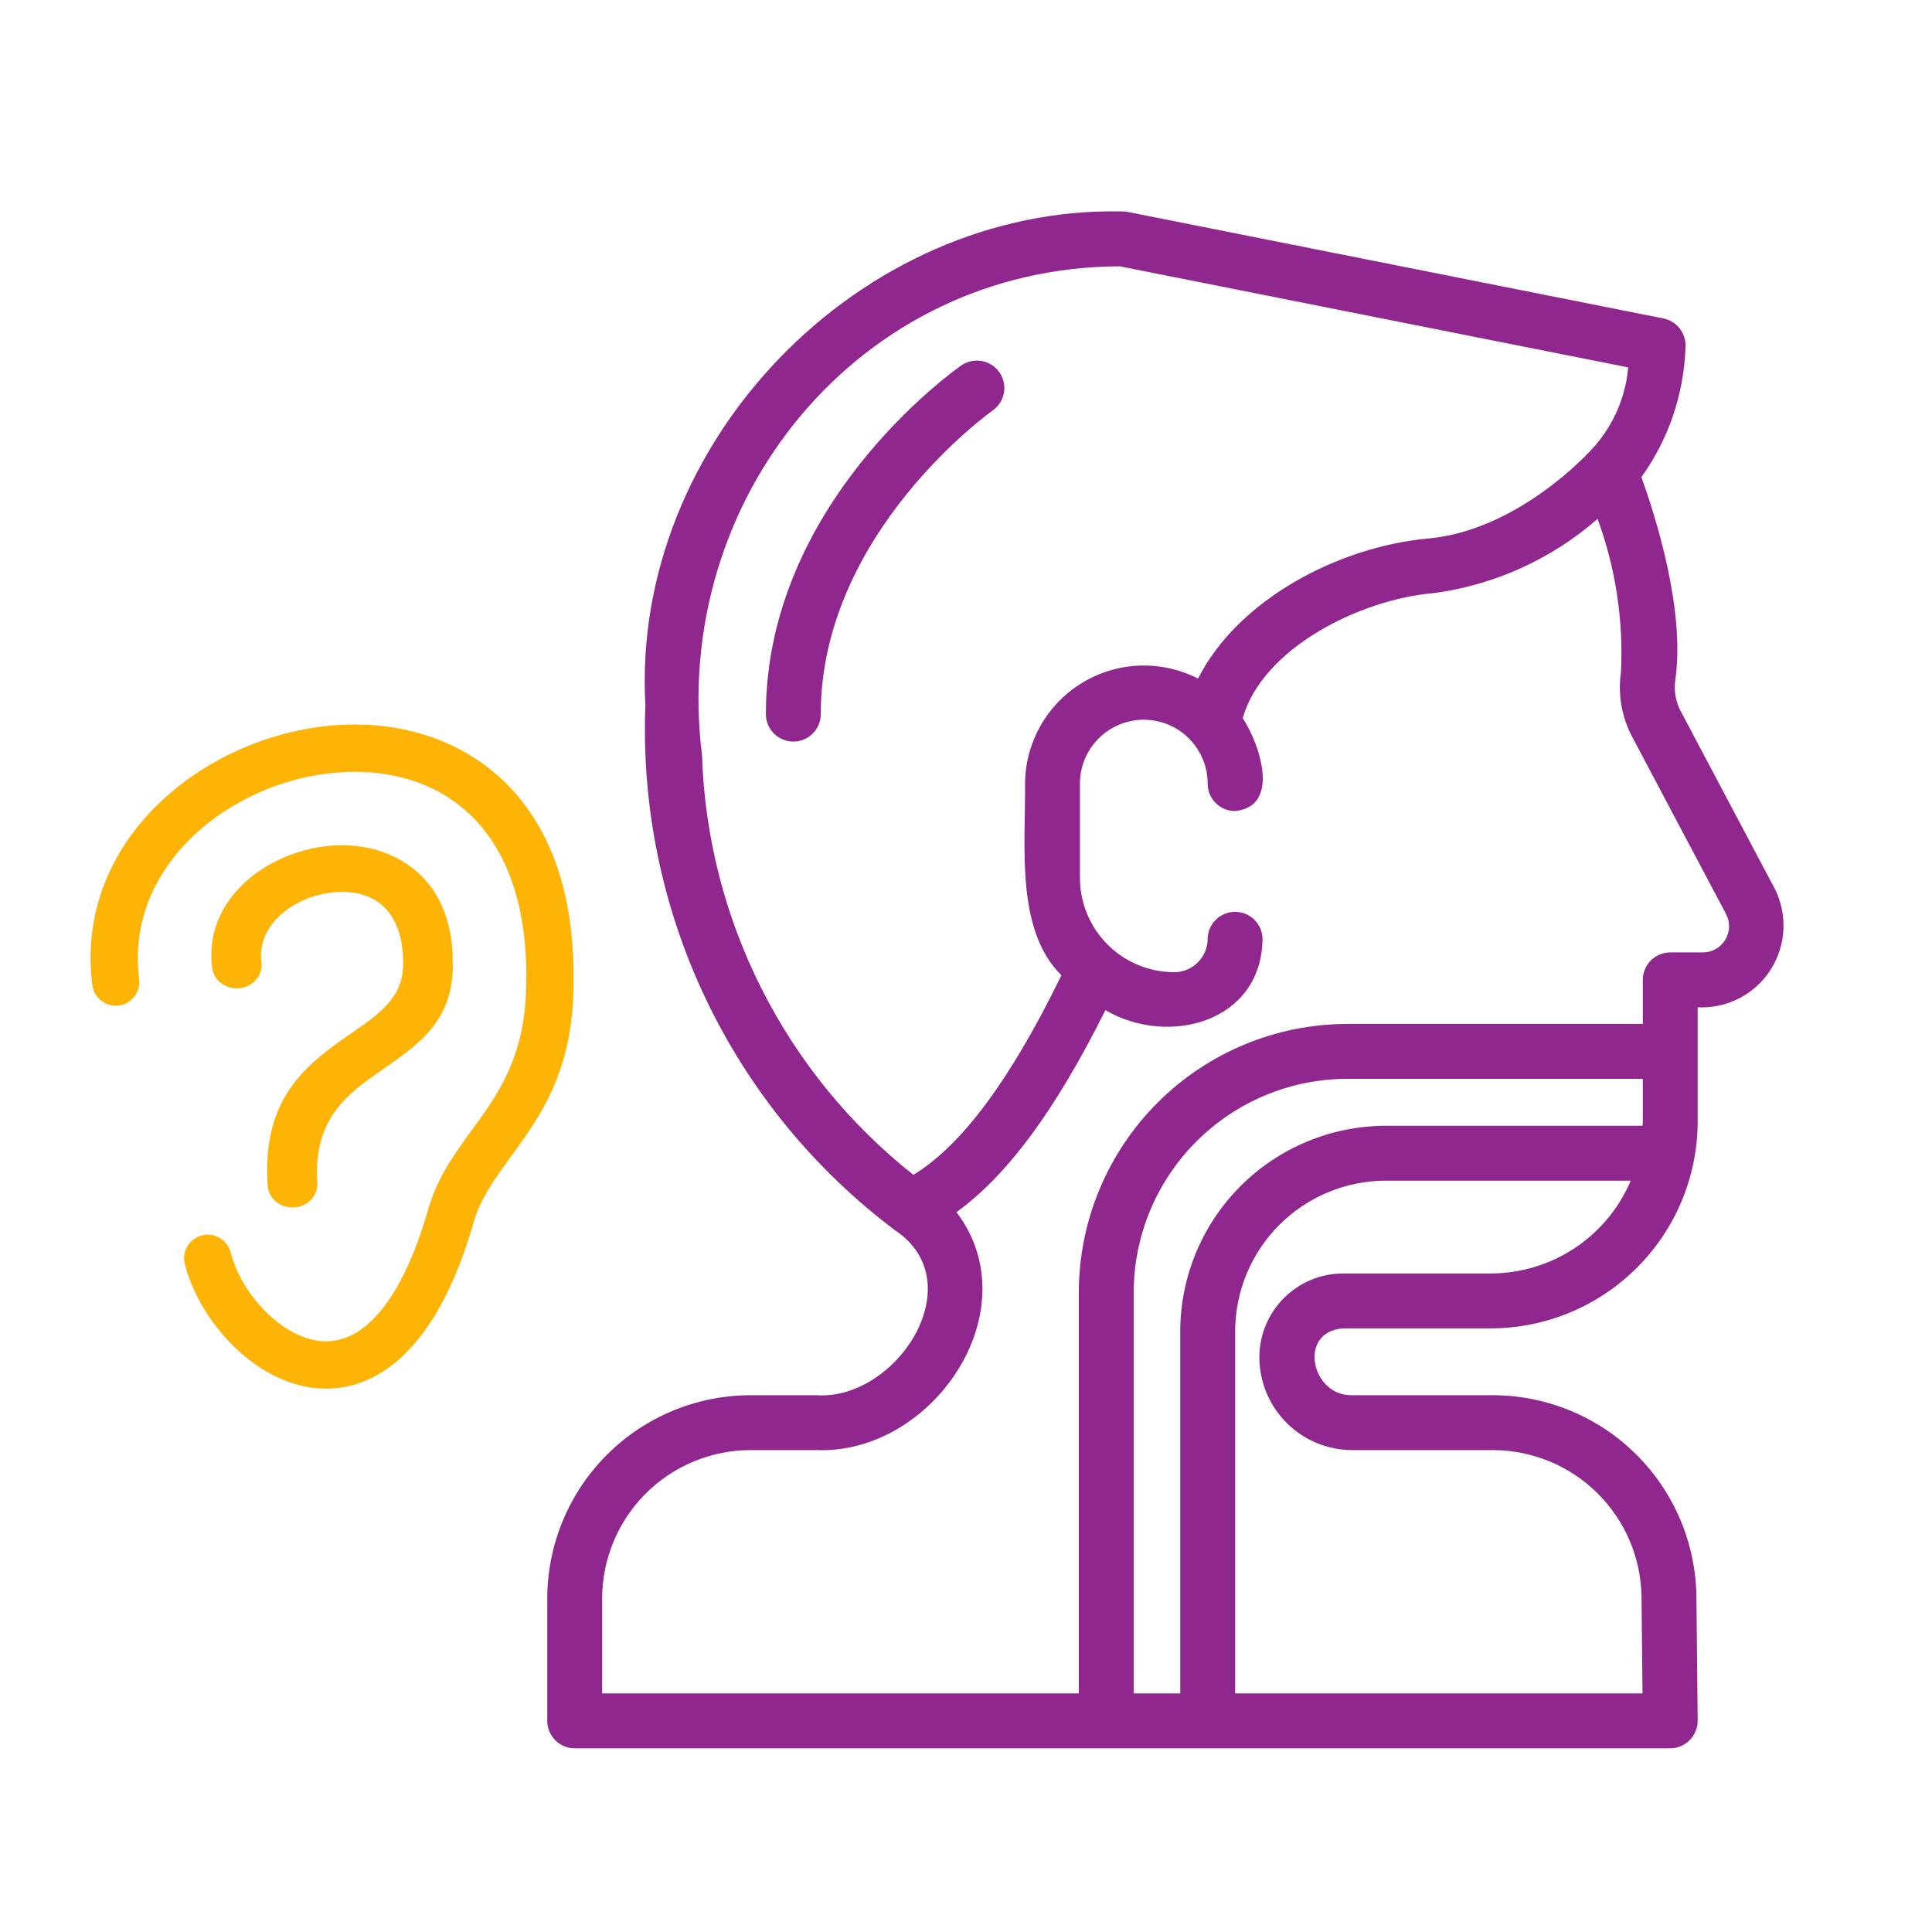
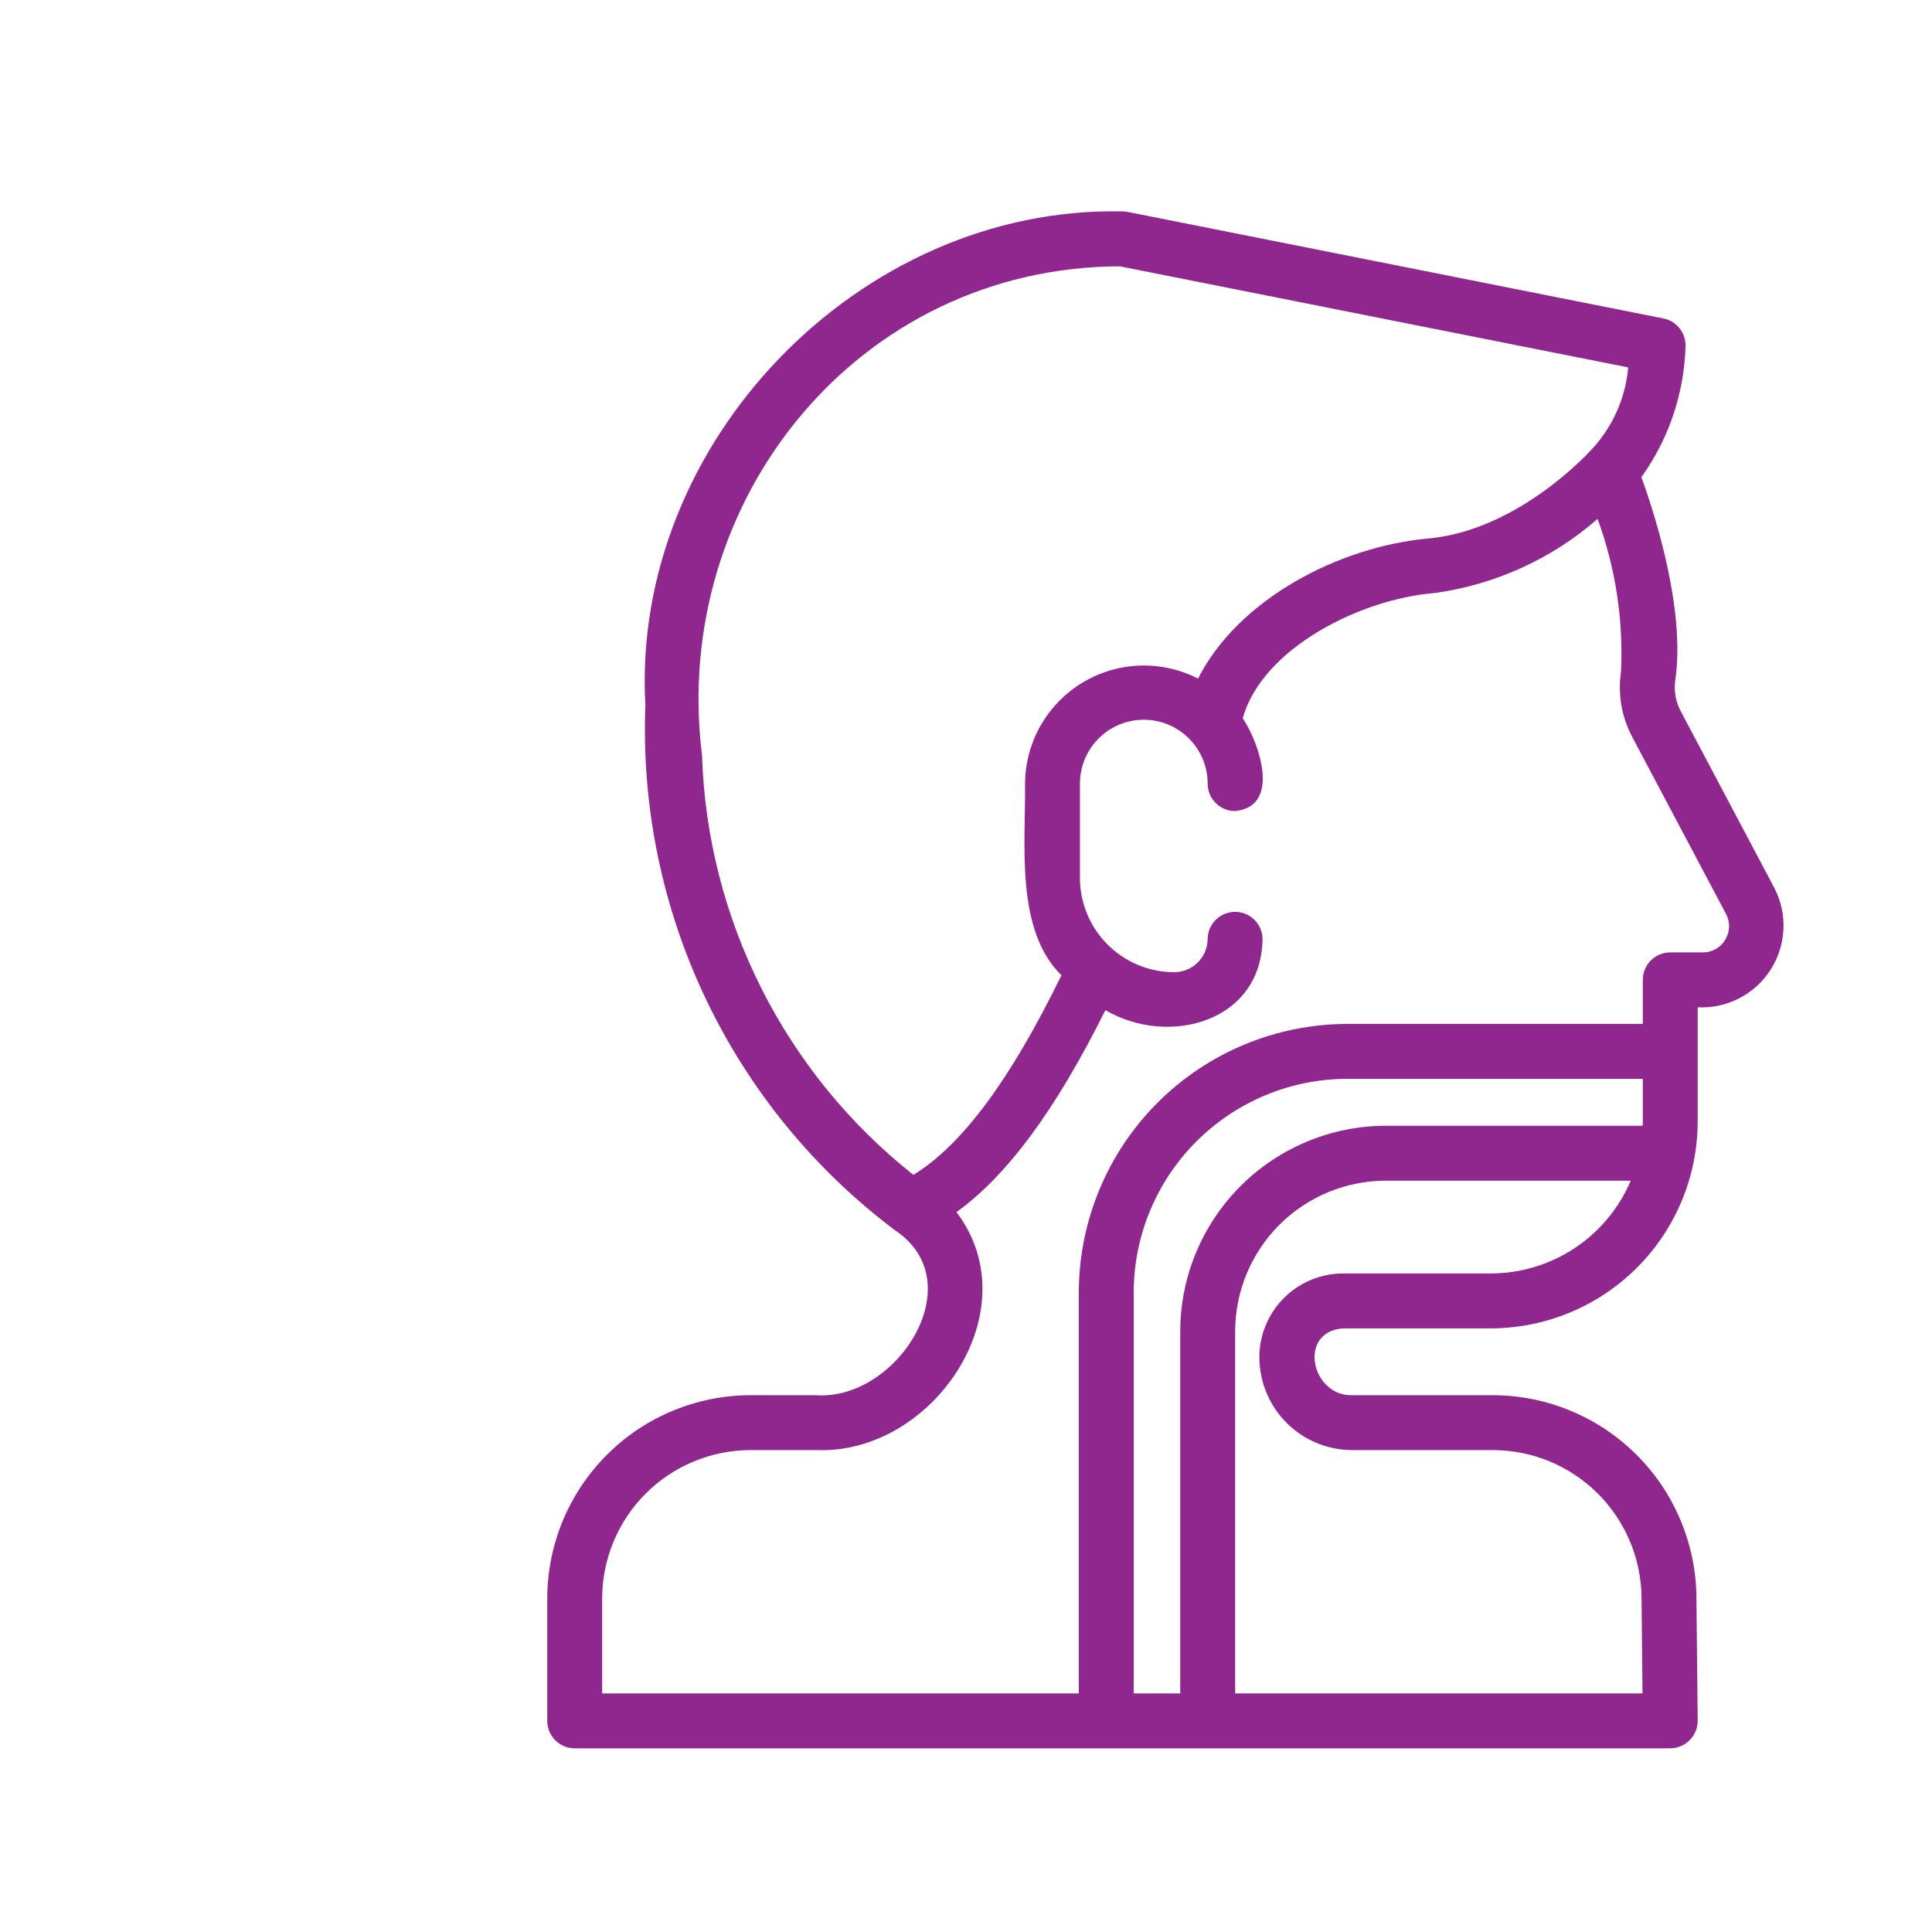
<svg xmlns="http://www.w3.org/2000/svg" width="64" height="64" viewBox="0 0 64 64" fill="none">
  <path d="M58.782 29.423L55.679 23.565C55.508 23.246 55.444 22.881 55.497 22.523C55.832 20.204 54.835 17.084 54.373 15.806C55.282 14.539 55.791 13.03 55.835 11.472C55.842 11.256 55.772 11.045 55.638 10.876C55.504 10.707 55.315 10.591 55.103 10.549L37.361 7.021C37.302 7.009 37.243 7.003 37.184 7.003C28.481 6.814 20.891 14.666 21.379 23.358C21.249 26.71 21.933 30.044 23.373 33.074C24.814 36.104 26.967 38.739 29.649 40.754C32.25 42.489 29.695 46.399 27.047 46.218L24.863 46.218C23.078 46.22 21.366 46.93 20.104 48.193C18.841 49.455 18.131 51.167 18.129 52.952V57.006C18.129 57.125 18.152 57.243 18.198 57.354C18.244 57.464 18.311 57.564 18.395 57.649C18.48 57.733 18.58 57.8 18.69 57.846C18.8 57.892 18.919 57.915 19.038 57.915H55.329C55.571 57.913 55.803 57.816 55.973 57.644C56.144 57.472 56.239 57.239 56.238 56.997L56.196 52.883C56.172 51.111 55.453 49.419 54.193 48.172C52.934 46.925 51.234 46.224 49.462 46.218H44.795C43.441 46.261 42.972 44.11 44.492 44.004H49.381C51.199 44.002 52.942 43.278 54.227 41.993C55.513 40.708 56.236 38.965 56.238 37.147V33.368C56.713 33.392 57.186 33.29 57.61 33.072C58.033 32.855 58.391 32.53 58.649 32.13C58.907 31.73 59.055 31.269 59.078 30.794C59.102 30.319 58.999 29.846 58.782 29.423ZM23.255 25.019C22.201 16.561 28.442 8.849 37.095 8.822L53.937 12.171C53.844 13.222 53.391 14.208 52.654 14.963C52.62 14.994 50.297 17.556 47.338 17.836C44.36 18.099 41.019 19.848 39.687 22.479C39.089 22.173 38.422 22.025 37.75 22.049C37.079 22.073 36.425 22.269 35.85 22.618C35.276 22.967 34.8 23.457 34.468 24.041C34.137 24.626 33.96 25.286 33.956 25.958C33.981 27.93 33.62 30.796 35.161 32.307C33.475 35.766 31.863 37.939 30.257 38.918C28.149 37.25 26.431 35.142 25.222 32.741C24.013 30.341 23.341 27.706 23.255 25.019ZM54.42 37.147C54.42 37.196 54.414 37.244 54.413 37.292H45.911C44.105 37.295 42.373 38.013 41.095 39.29C39.818 40.568 39.099 42.299 39.097 44.106V56.097H37.555V42.817C37.557 40.94 38.304 39.14 39.631 37.813C40.958 36.486 42.757 35.739 44.634 35.737H54.42V37.147ZM49.381 42.185H44.492C43.757 42.186 43.051 42.479 42.531 42.999C42.011 43.519 41.719 44.224 41.718 44.96C41.719 45.776 42.044 46.557 42.62 47.134C43.197 47.711 43.979 48.035 44.795 48.036H49.462C50.756 48.04 51.996 48.553 52.916 49.463C53.835 50.373 54.361 51.608 54.378 52.901L54.41 56.097H40.916V44.106C40.917 42.781 41.444 41.512 42.38 40.575C43.317 39.639 44.587 39.112 45.911 39.111H54.021C53.634 40.022 52.988 40.799 52.163 41.346C51.339 41.892 50.371 42.184 49.381 42.185ZM57.151 31.129C57.075 31.259 56.966 31.365 56.835 31.439C56.704 31.513 56.556 31.551 56.406 31.55H55.329C55.21 31.55 55.091 31.573 54.981 31.619C54.871 31.665 54.77 31.732 54.686 31.816C54.602 31.901 54.535 32.001 54.489 32.111C54.443 32.222 54.42 32.34 54.42 32.459V33.919H44.634C42.275 33.922 40.014 34.86 38.346 36.528C36.678 38.196 35.739 40.458 35.737 42.817V56.097H19.947V52.952C19.949 51.649 20.467 50.399 21.389 49.477C22.311 48.556 23.56 48.038 24.863 48.036H27.047C30.895 48.19 34.157 43.412 31.684 40.153C33.375 38.934 34.975 36.758 36.618 33.462C38.708 34.687 41.794 33.86 41.823 31.098C41.818 30.86 41.721 30.633 41.551 30.466C41.381 30.299 41.152 30.206 40.914 30.206C40.675 30.206 40.447 30.299 40.277 30.466C40.107 30.633 40.009 30.86 40.005 31.098C40.004 31.392 39.888 31.673 39.68 31.881C39.472 32.088 39.191 32.205 38.897 32.205C38.069 32.204 37.275 31.875 36.69 31.289C36.104 30.704 35.775 29.91 35.774 29.082V25.958C35.774 25.397 35.997 24.859 36.394 24.462C36.79 24.065 37.328 23.842 37.889 23.842C38.45 23.842 38.988 24.065 39.385 24.462C39.782 24.859 40.005 25.397 40.005 25.958C40.005 26.077 40.028 26.195 40.074 26.306C40.119 26.416 40.186 26.516 40.271 26.601C40.355 26.685 40.455 26.752 40.566 26.798C40.676 26.843 40.794 26.867 40.914 26.867C42.456 26.714 41.703 24.586 41.167 23.791C41.82 21.465 45.079 19.843 47.507 19.647C49.513 19.375 51.396 18.521 52.922 17.19C53.518 18.812 53.781 20.537 53.697 22.262C53.589 23.002 53.72 23.757 54.072 24.416L57.175 30.273C57.246 30.405 57.282 30.554 57.278 30.704C57.273 30.855 57.23 31.001 57.151 31.129Z" fill="#90278F" />
-   <path d="M32.895 13.589C33.088 13.449 33.218 13.24 33.257 13.005C33.297 12.77 33.243 12.53 33.107 12.334C32.971 12.139 32.764 12.005 32.53 11.961C32.297 11.916 32.055 11.965 31.857 12.097C31.592 12.281 25.371 16.686 25.371 23.656C25.371 23.898 25.467 24.129 25.637 24.299C25.808 24.47 26.039 24.566 26.28 24.566C26.521 24.566 26.753 24.47 26.923 24.299C27.094 24.129 27.189 23.898 27.189 23.656C27.189 17.649 32.839 13.629 32.895 13.589Z" fill="#90278F" />
-   <path d="M3.058 32.632C3.113 33.06 3.504 33.364 3.931 33.309C4.359 33.255 4.663 32.864 4.609 32.436C4.273 29.811 5.874 27.674 8.046 26.515C9.018 25.996 10.105 25.673 11.188 25.59C12.254 25.507 13.307 25.657 14.229 26.078C16.102 26.933 17.489 28.957 17.432 32.522H17.429V32.534C17.429 34.971 16.499 36.247 15.642 37.421C15.026 38.264 14.444 39.064 14.152 40.174L14.145 40.198H14.143C14.141 40.207 14.139 40.215 14.138 40.224C13.536 42.236 12.796 43.409 12.026 43.992C11.567 44.34 11.097 44.463 10.646 44.426C10.171 44.388 9.698 44.174 9.273 43.858C8.471 43.263 7.855 42.337 7.642 41.494C7.537 41.074 7.112 40.818 6.693 40.923C6.273 41.028 6.017 41.453 6.122 41.872C6.414 43.037 7.253 44.308 8.341 45.114C8.991 45.596 9.738 45.925 10.524 45.989C11.336 46.054 12.172 45.842 12.97 45.235C13.987 44.463 14.931 43.032 15.638 40.672C15.647 40.647 15.657 40.619 15.664 40.591H15.661C15.879 39.75 16.378 39.065 16.906 38.34C17.909 36.965 19 35.469 19 32.534H18.997C19.064 28.241 17.284 25.752 14.882 24.654C13.703 24.116 12.387 23.924 11.074 24.026C9.78 24.127 8.479 24.513 7.311 25.135C4.611 26.575 2.63 29.276 3.058 32.632Z" fill="#FDB406" />
-   <path d="M8.866 39.276C8.895 39.702 9.286 40.025 9.74 39.998C10.194 39.972 10.539 39.605 10.511 39.179C10.367 37.028 11.558 36.202 12.658 35.441C13.87 34.602 15 33.819 15 31.971C15 31.951 14.999 31.931 14.997 31.911C15.009 29.969 14.112 28.827 12.906 28.312C12.308 28.057 11.649 27.964 10.996 28.012C10.362 28.058 9.724 28.237 9.151 28.523C7.802 29.197 6.813 30.472 7.03 32.068C7.087 32.489 7.498 32.789 7.948 32.735C8.398 32.681 8.717 32.296 8.66 31.874C8.541 31.002 9.128 30.279 9.923 29.881C10.291 29.698 10.706 29.582 11.118 29.553C11.512 29.524 11.894 29.573 12.223 29.714C12.874 29.993 13.358 30.675 13.354 31.896C13.351 31.92 13.35 31.945 13.35 31.971C13.35 33.044 12.543 33.602 11.678 34.201C10.231 35.203 8.666 36.287 8.866 39.276Z" fill="#FDB406" />
</svg>